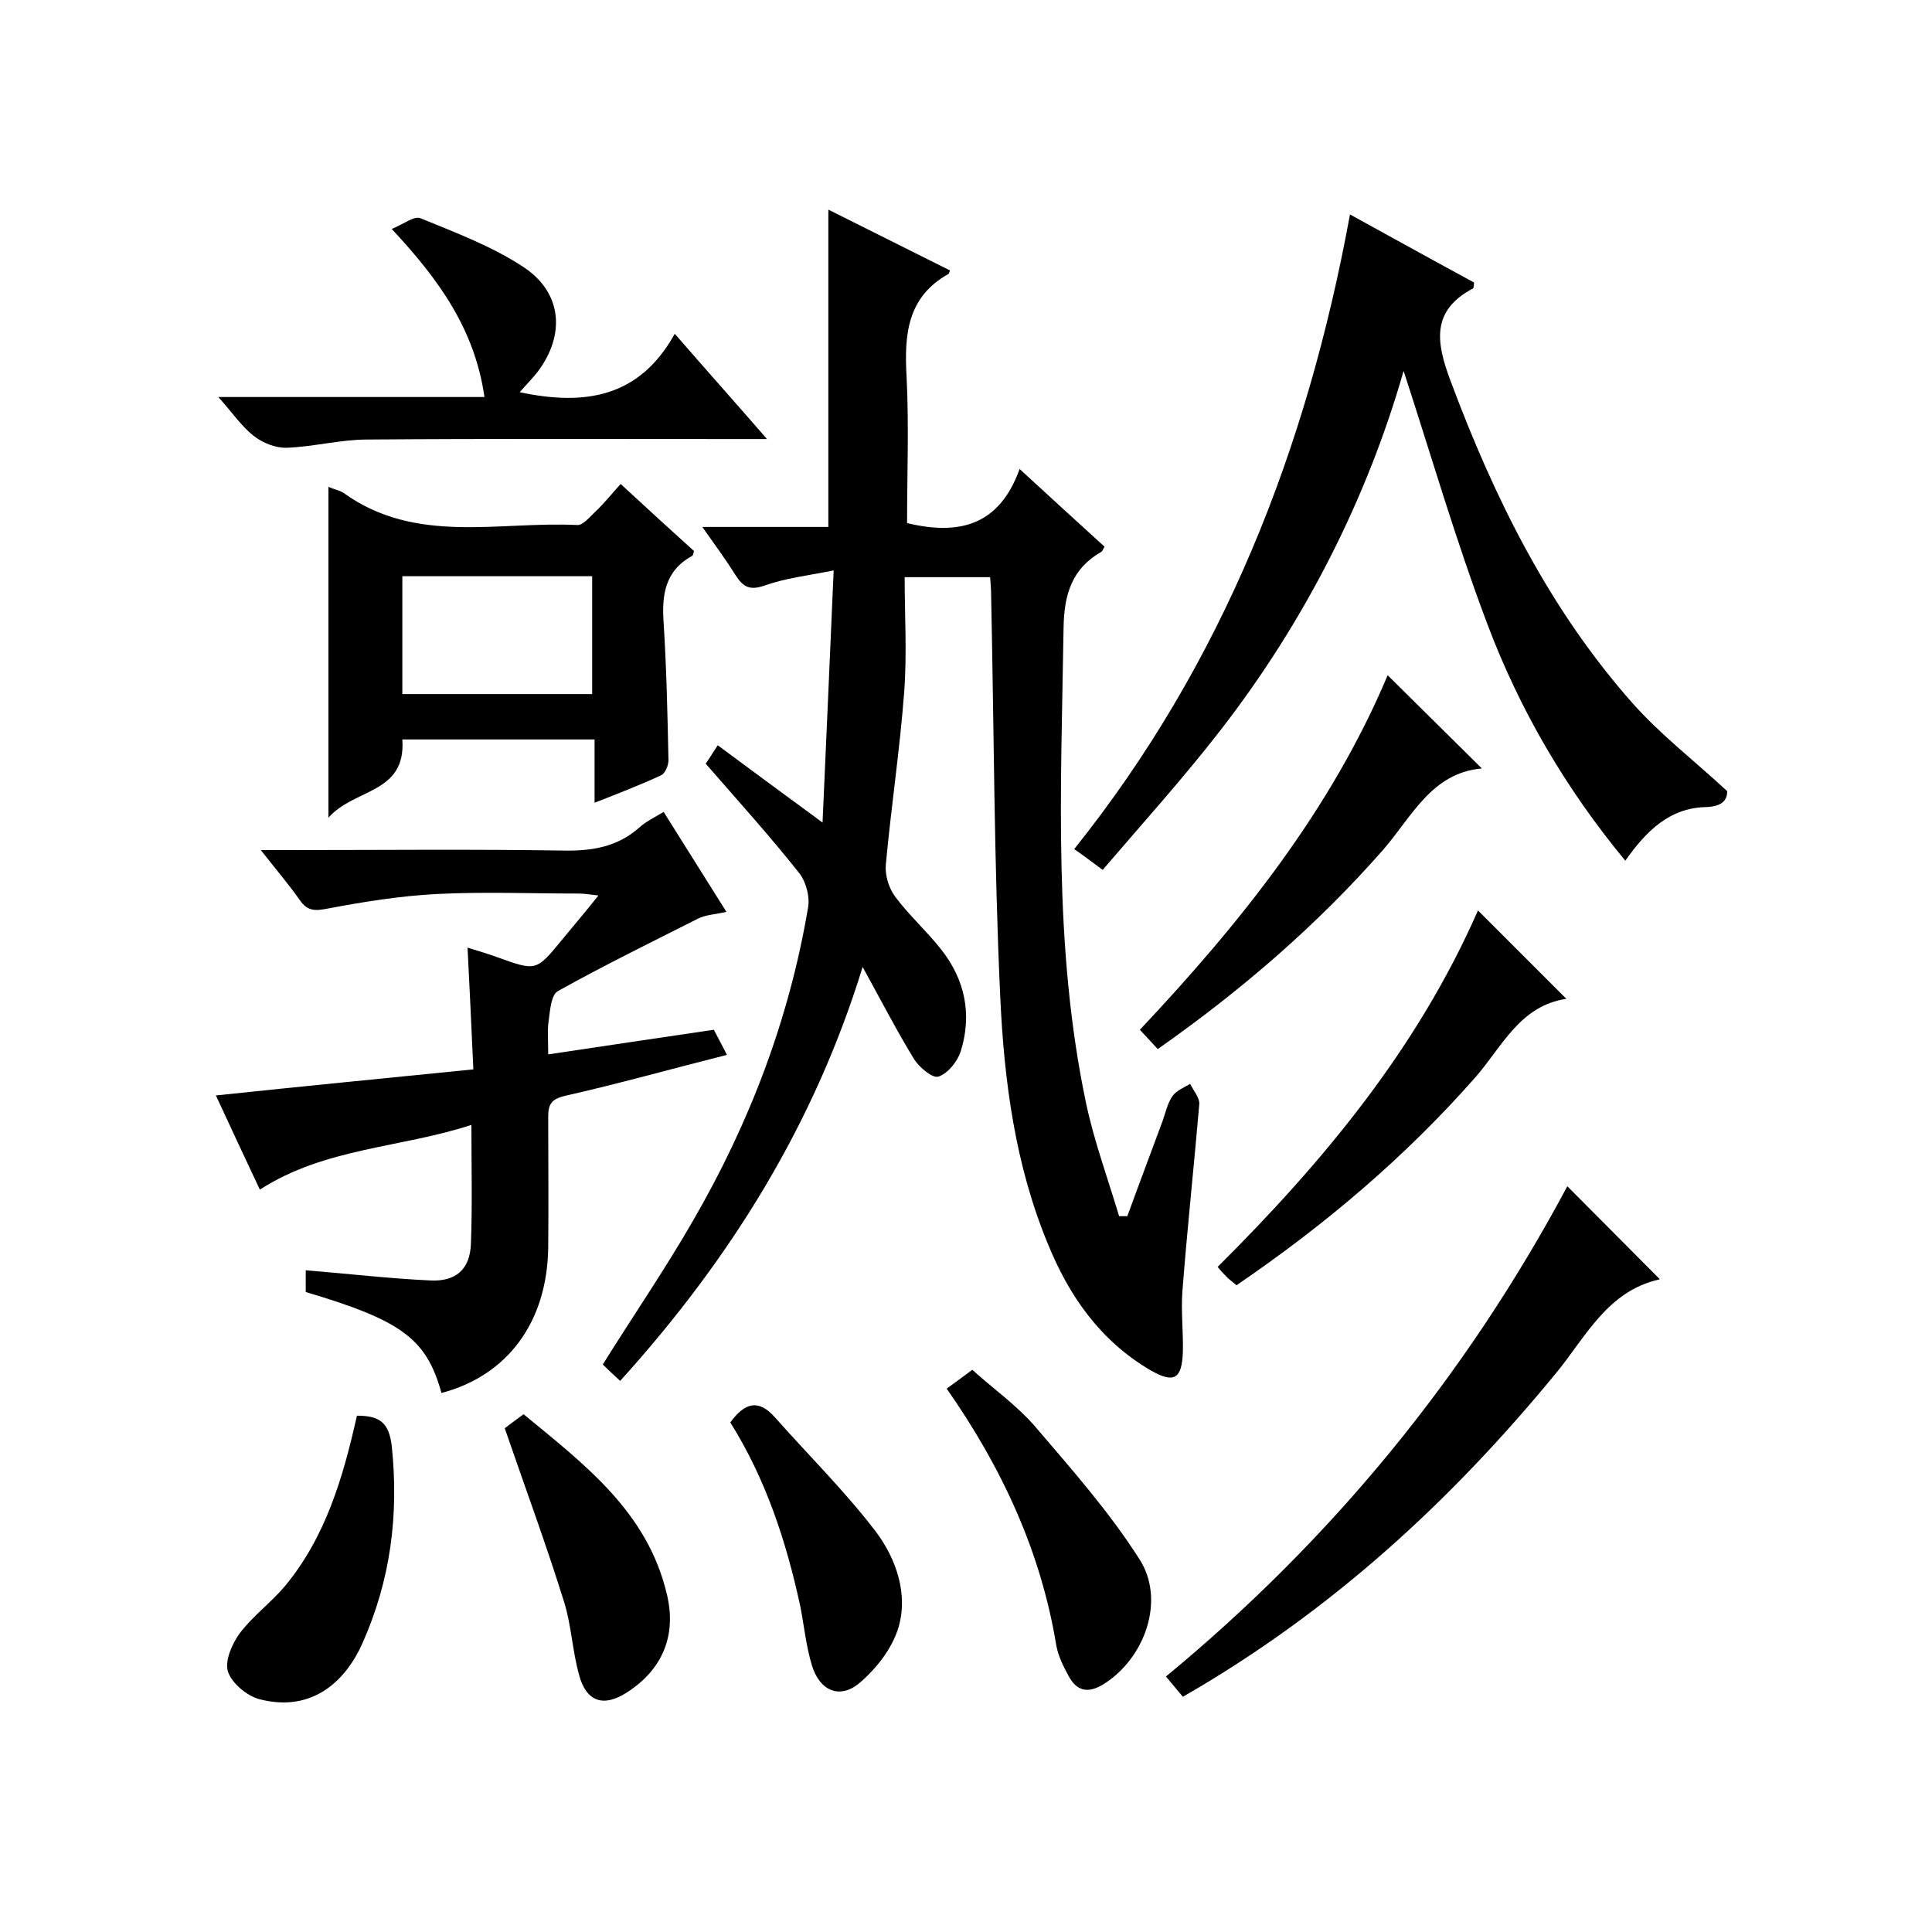
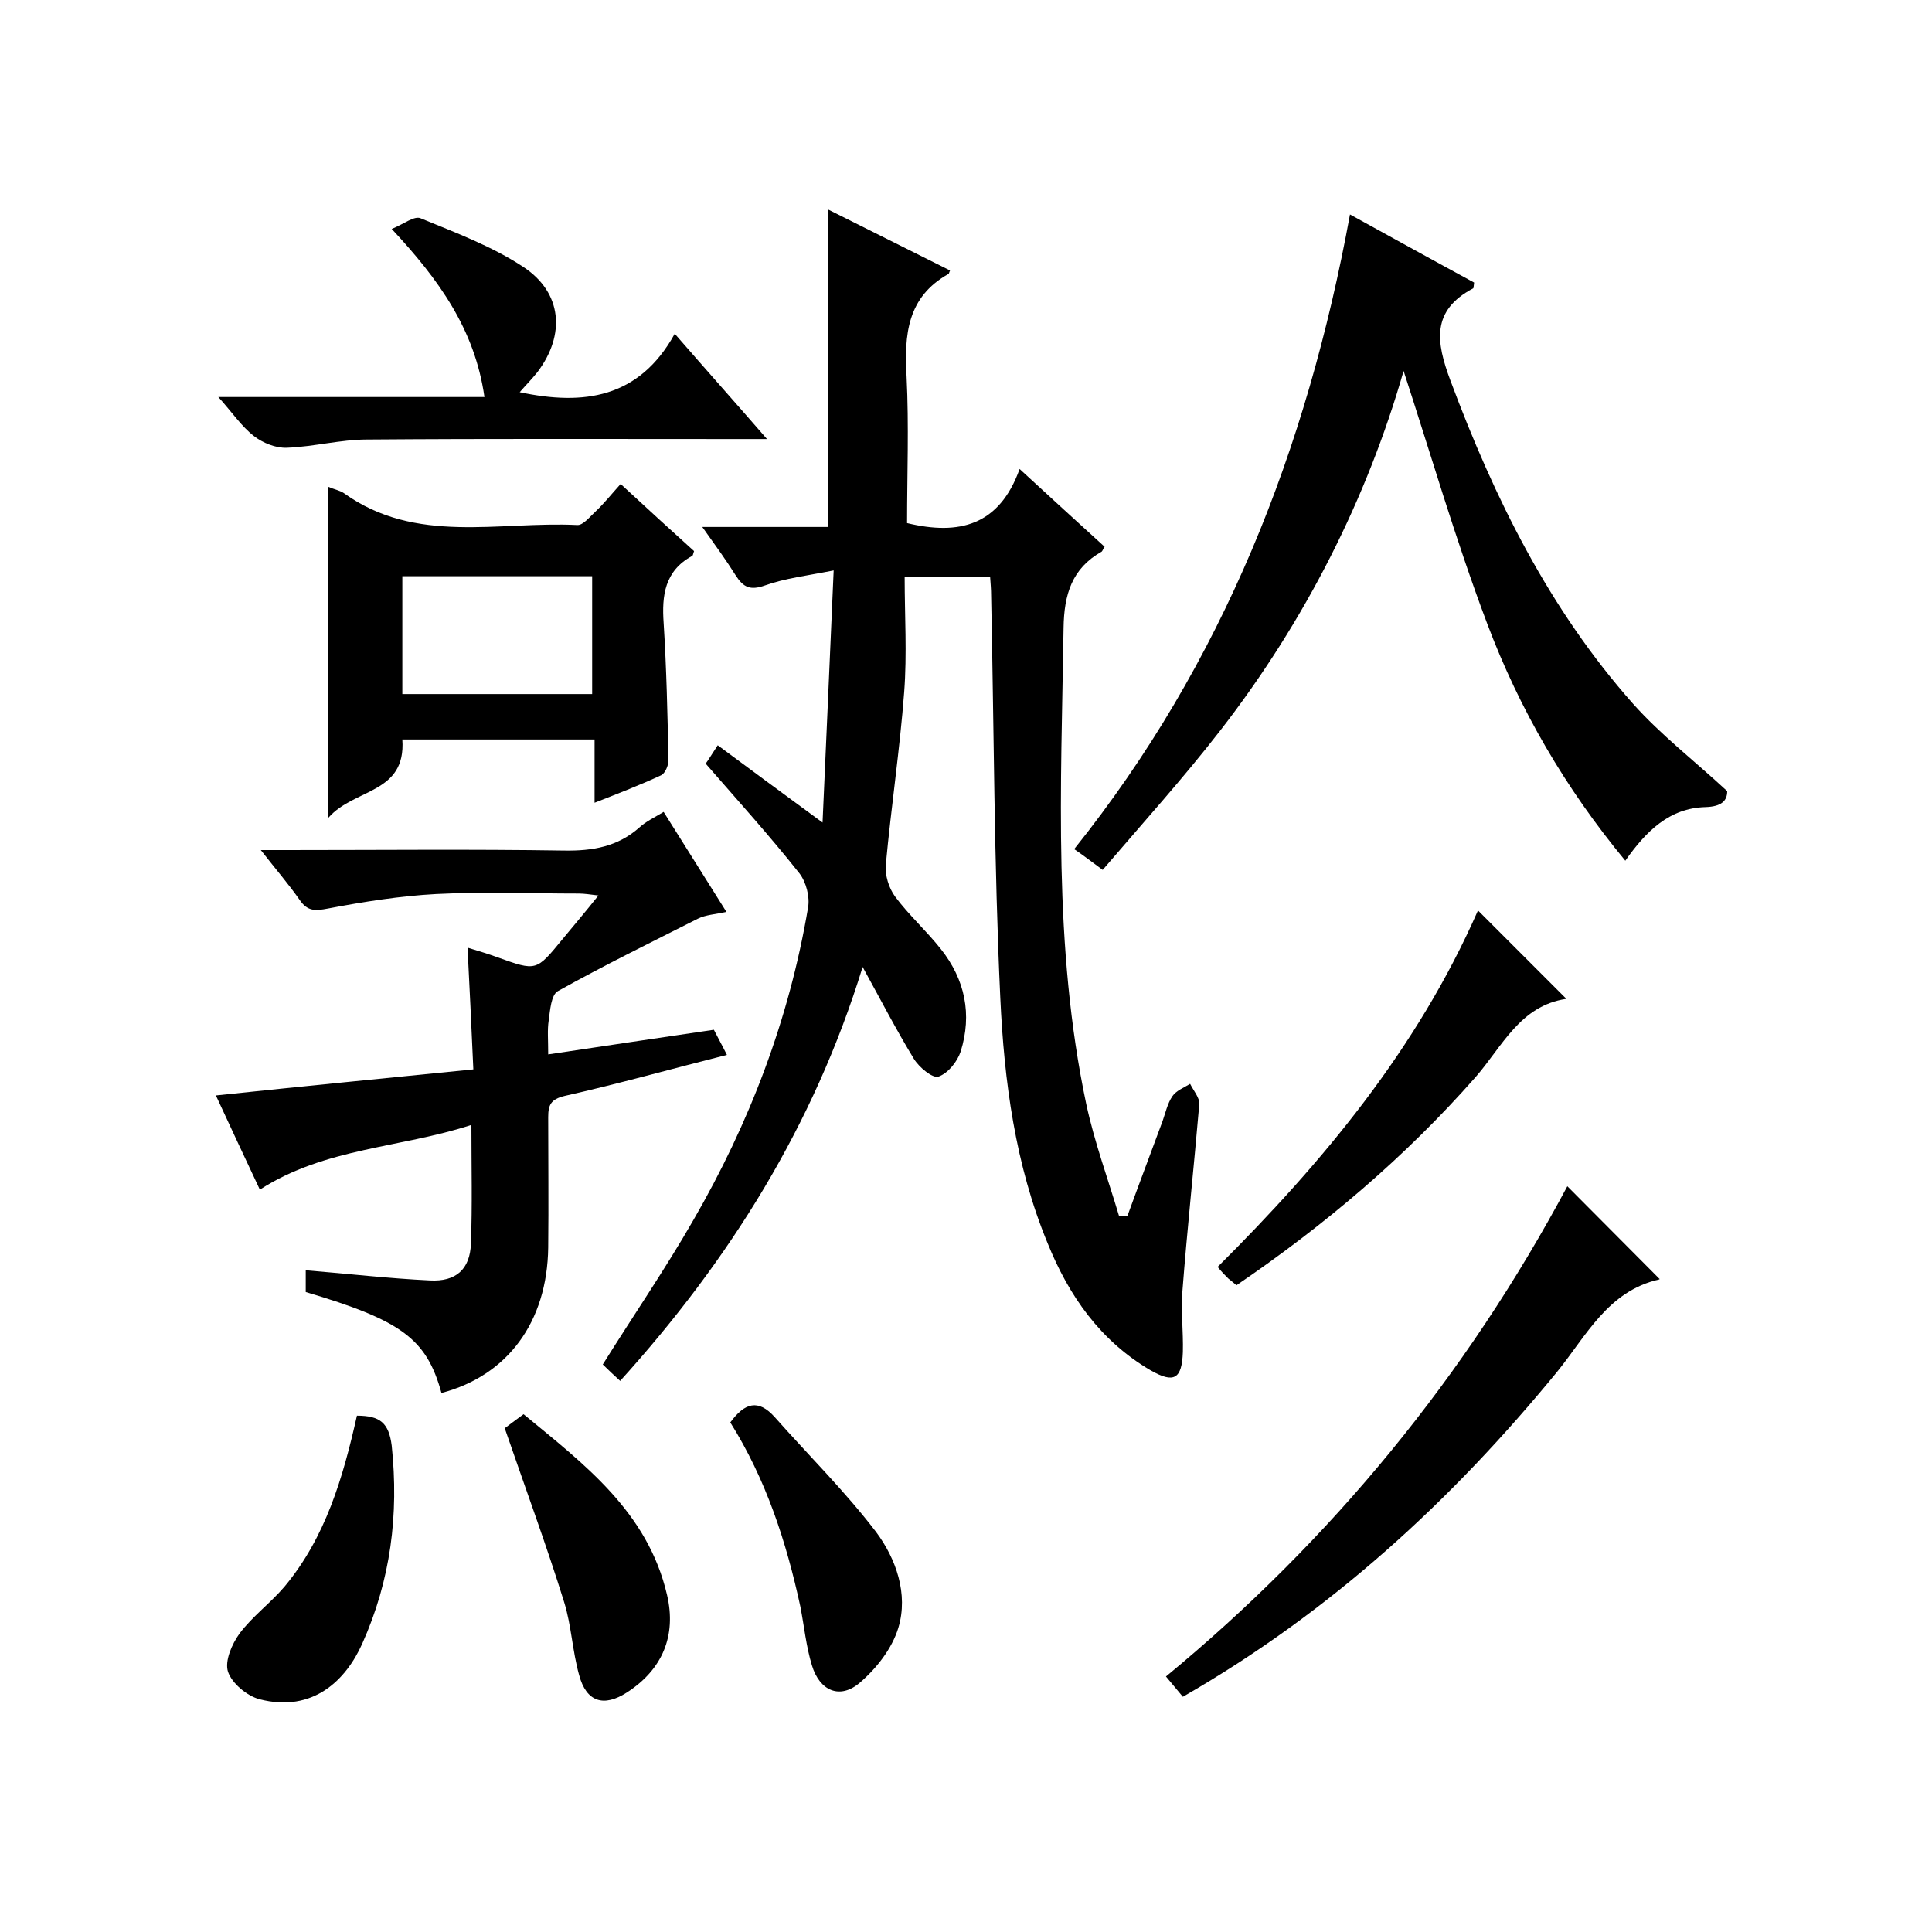
<svg xmlns="http://www.w3.org/2000/svg" enable-background="new 0 0 400 400" viewBox="0 0 400 400">
  <path d="m128.4 285.9c-1.3-1.2-2.5-2.3-3.6-3.4 6.3-10.1 12.9-19.7 18.7-29.8 11.7-20.2 19.9-41.7 23.8-64.8.4-2.2-.4-5.3-1.8-7.1-6.1-7.7-12.7-15-19.4-22.7.6-.8 1.3-2 2.5-3.8 7 5.2 13.8 10.2 21.7 16 .8-17.5 1.5-34.1 2.3-52.2-5.5 1.1-10 1.6-14.2 3.1-3.1 1.1-4.5.4-6.1-2.1-2-3.2-4.2-6.2-6.9-10h26.1c0-22 0-43.6 0-65.7 8.4 4.2 16.8 8.4 25.2 12.6-.2.4-.2.6-.3.7-8.6 4.8-9.2 12.6-8.7 21.3.5 10.1.1 20.2.1 30.3 10.8 2.6 19.1.5 23.3-11.2 6.4 5.9 12 11 17.6 16.1-.3.4-.4.8-.6 1-6.2 3.5-7.8 8.9-7.9 15.8-.5 33-2.2 66 4.7 98.6 1.7 7.9 4.5 15.5 6.8 23.2h1.7c2.4-6.6 4.9-13.2 7.3-19.7.6-1.7 1-3.6 2-5.1.8-1.2 2.4-1.8 3.7-2.6.7 1.4 2 2.9 1.9 4.2-1.1 12.9-2.5 25.8-3.5 38.8-.3 4.1.2 8.3.1 12.5-.2 5.6-1.8 6.6-6.7 3.8-10.4-6.1-16.9-15.4-21.3-26.3-6.7-16.2-9-33.5-9.8-50.8-1.3-27.8-1.3-55.6-1.9-83.4 0-1.1-.1-2.3-.2-3.7-5.6 0-11 0-17.7 0 0 7.9.5 15.9-.1 23.8-.9 11.9-2.7 23.8-3.8 35.7-.2 2.2.6 4.8 1.9 6.6 2.9 3.9 6.5 7.1 9.5 10.9 5 6.3 6.5 13.5 4.1 21.2-.7 2.1-2.6 4.5-4.6 5.2-1.2.4-4-1.9-5.1-3.7-3.6-5.9-6.8-12.1-10.6-19-10.1 32.8-27.5 60.6-50.2 85.7z" />
  <path d="m98 221.4c-.4-9.3-.8-17.1-1.2-25.2 2.3.7 4.3 1.3 6.2 2 8.1 2.9 8 2.9 13.5-3.8 2.3-2.8 4.7-5.6 7.4-9-1.7-.2-2.9-.4-4.1-.4-9.8 0-19.7-.4-29.5.1-7.5.4-15 1.6-22.4 3-2.6.5-4.2.6-5.8-1.7-2.3-3.3-4.9-6.3-8.1-10.4h5.3c19.2 0 38.3-.2 57.5.1 5.9.1 11.1-.8 15.6-4.8 1.3-1.2 3-2 5-3.2 4.2 6.7 8.4 13.4 13 20.7-2.3.5-4.3.6-5.9 1.4-9.7 4.9-19.5 9.7-29 15-1.4.8-1.6 3.9-1.9 6.1-.3 1.9-.1 4-.1 7 11.5-1.7 22.6-3.4 34.3-5.1.7 1.4 1.6 3 2.7 5.2-11.5 2.9-22.5 6-33.6 8.5-2.9.7-3.4 1.9-3.4 4.4 0 9 .1 18 0 27-.2 15.4-8.4 26.5-22.1 30.1-3.1-11.2-8.2-15-28.1-20.9 0-1.6 0-3.2 0-4.5 8.7.7 17.2 1.7 25.7 2.1 5.4.3 8.3-2.3 8.5-7.6.3-8 .1-15.9.1-24.6-14.7 4.8-30.3 4.7-43.8 13.4-3.1-6.6-6.1-13-9.1-19.5 18-1.9 35.4-3.6 53.3-5.4z" />
  <path d="m357.6 163.8c0 2-1.2 3.2-4.5 3.3-7.5.2-12.3 5-16.6 11.1-12.4-15-21.9-31.3-28.6-49.1-6.6-17.5-11.8-35.5-17.3-52.3-7.5 26.2-20.3 51.7-38 74.5-7.6 9.8-16 19.1-24.3 28.8-2.2-1.6-3.7-2.8-5.9-4.3 30.8-38.5 48.2-82.8 57.1-131.4 9.1 5 17.4 9.6 25.7 14.1-.1.7-.1 1.2-.2 1.2-8.7 4.6-7.7 11.1-4.7 19.1 9.1 24.4 20.5 47.4 37.8 66.9 5.8 6.5 12.7 11.8 19.5 18.1z" />
  <path d="m68 100.8c1.1.5 2.3.7 3.2 1.3 14.9 10.7 32 5.8 48.3 6.6 1.2.1 2.6-1.7 3.8-2.8 1.8-1.7 3.3-3.6 5.2-5.7 5.2 4.8 10.2 9.4 15.2 13.9-.2.5-.2.9-.4 1-5.7 3.1-6.3 8.2-5.9 13.9.6 9.5.8 18.9 1 28.4 0 1.1-.7 2.7-1.5 3.1-4.3 2-8.7 3.7-13.8 5.7 0-4.7 0-8.8 0-13.1-13.6 0-26.6 0-39.8 0 .8 11.3-10 10.1-15.3 16.2 0-23.3 0-45.6 0-68.5zm15.3 42.9h39.3c0-8.3 0-16.4 0-24.4-13.3 0-26.2 0-39.3 0z" />
  <path d="m324.5 245.6c6.7 6.7 12.9 13 19.1 19.2.1-.2 0 .1-.1.1-10.6 2.4-15.1 11.7-21.1 19.1-21.8 26.6-46.7 49.6-77.5 67.3-1-1.2-2.1-2.5-3.5-4.2 34.4-28.4 62.1-62.2 83.1-101.5z" />
  <path d="m139.7 69.1c6.6 7.6 12.5 14.2 19.1 21.8-2.9 0-4.6 0-6.4 0-25.5 0-50.9-.1-76.4.1-5.5 0-11.1 1.5-16.6 1.7-2.3.1-5-1-6.8-2.4-2.6-2-4.5-4.9-7.4-8.1h55.1c-2-14-9.4-24.3-19.2-34.8 2.5-1 4.7-2.8 6-2.2 7.3 3 14.8 5.8 21.3 10.1 8 5.3 8.7 14 2.9 21.7-1.1 1.4-2.4 2.7-3.7 4.2 13.2 2.8 24.7 1.3 32.1-12.1z" />
-   <path d="m287.3 139.8c6.5 6.4 12.8 12.7 19.5 19.3-10.4.9-14.5 10-20.4 16.8-13.7 15.6-29.2 29-46.7 41.3-1.2-1.3-2.3-2.5-3.7-4 20.9-22.2 39.6-45.6 51.3-73.4z" />
  <path d="m306 188.5c6.2 6.2 12.1 12.1 18.3 18.3-9.6 1.4-13.3 9.9-18.8 16.2-14.6 16.6-31.3 30.7-49.5 43.1-.7-.6-1.2-1-1.7-1.4-.7-.7-1.4-1.4-2.2-2.4 21.8-21.7 41.3-45.1 53.9-73.8z" />
-   <path d="m196 287.5c1.8-1.3 3.3-2.4 5.3-3.9 4.2 3.8 9 7.2 12.8 11.5 7.6 8.9 15.5 17.8 21.8 27.7 5.5 8.5 1.1 20.7-7.6 26-3.2 1.9-5.4 1.2-7-1.7-1.1-2-2.2-4.2-2.6-6.4-3.2-19.5-11.3-36.9-22.7-53.2z" />
  <path d="m73.9 293.1c4.8 0 6.6 1.5 7.2 6.2 1.5 14.3-.2 27.8-6.1 41-3.3 7.4-10.1 14.4-21.3 11.5-2.6-.7-5.7-3.3-6.5-5.7-.7-2.2.8-5.7 2.4-7.9 2.7-3.6 6.4-6.3 9.3-9.7 8.5-10.2 12.1-22.5 15-35.4z" />
  <path d="m104.5 295.7c.5-.4 2-1.5 3.9-2.9 12.6 10.4 25.7 20.2 29.7 37.4 2 8.5-1 15.5-8.3 20.2-4.8 3.1-8.4 2-9.9-3.6-1.4-5-1.6-10.3-3.1-15.1-3.7-11.9-8-23.5-12.3-36z" />
  <path d="m151.2 294.5c3-4.1 5.8-4.9 9.2-1.1 7 7.9 14.6 15.4 21 23.8 4.1 5.5 6.7 12.8 4.6 19.8-1.3 4.3-4.5 8.4-8 11.4-4.1 3.5-8.3 1.7-9.9-3.6-1.2-3.9-1.6-8.1-2.4-12.2-2.9-13.4-7.1-26.3-14.5-38.1z" />
</svg>